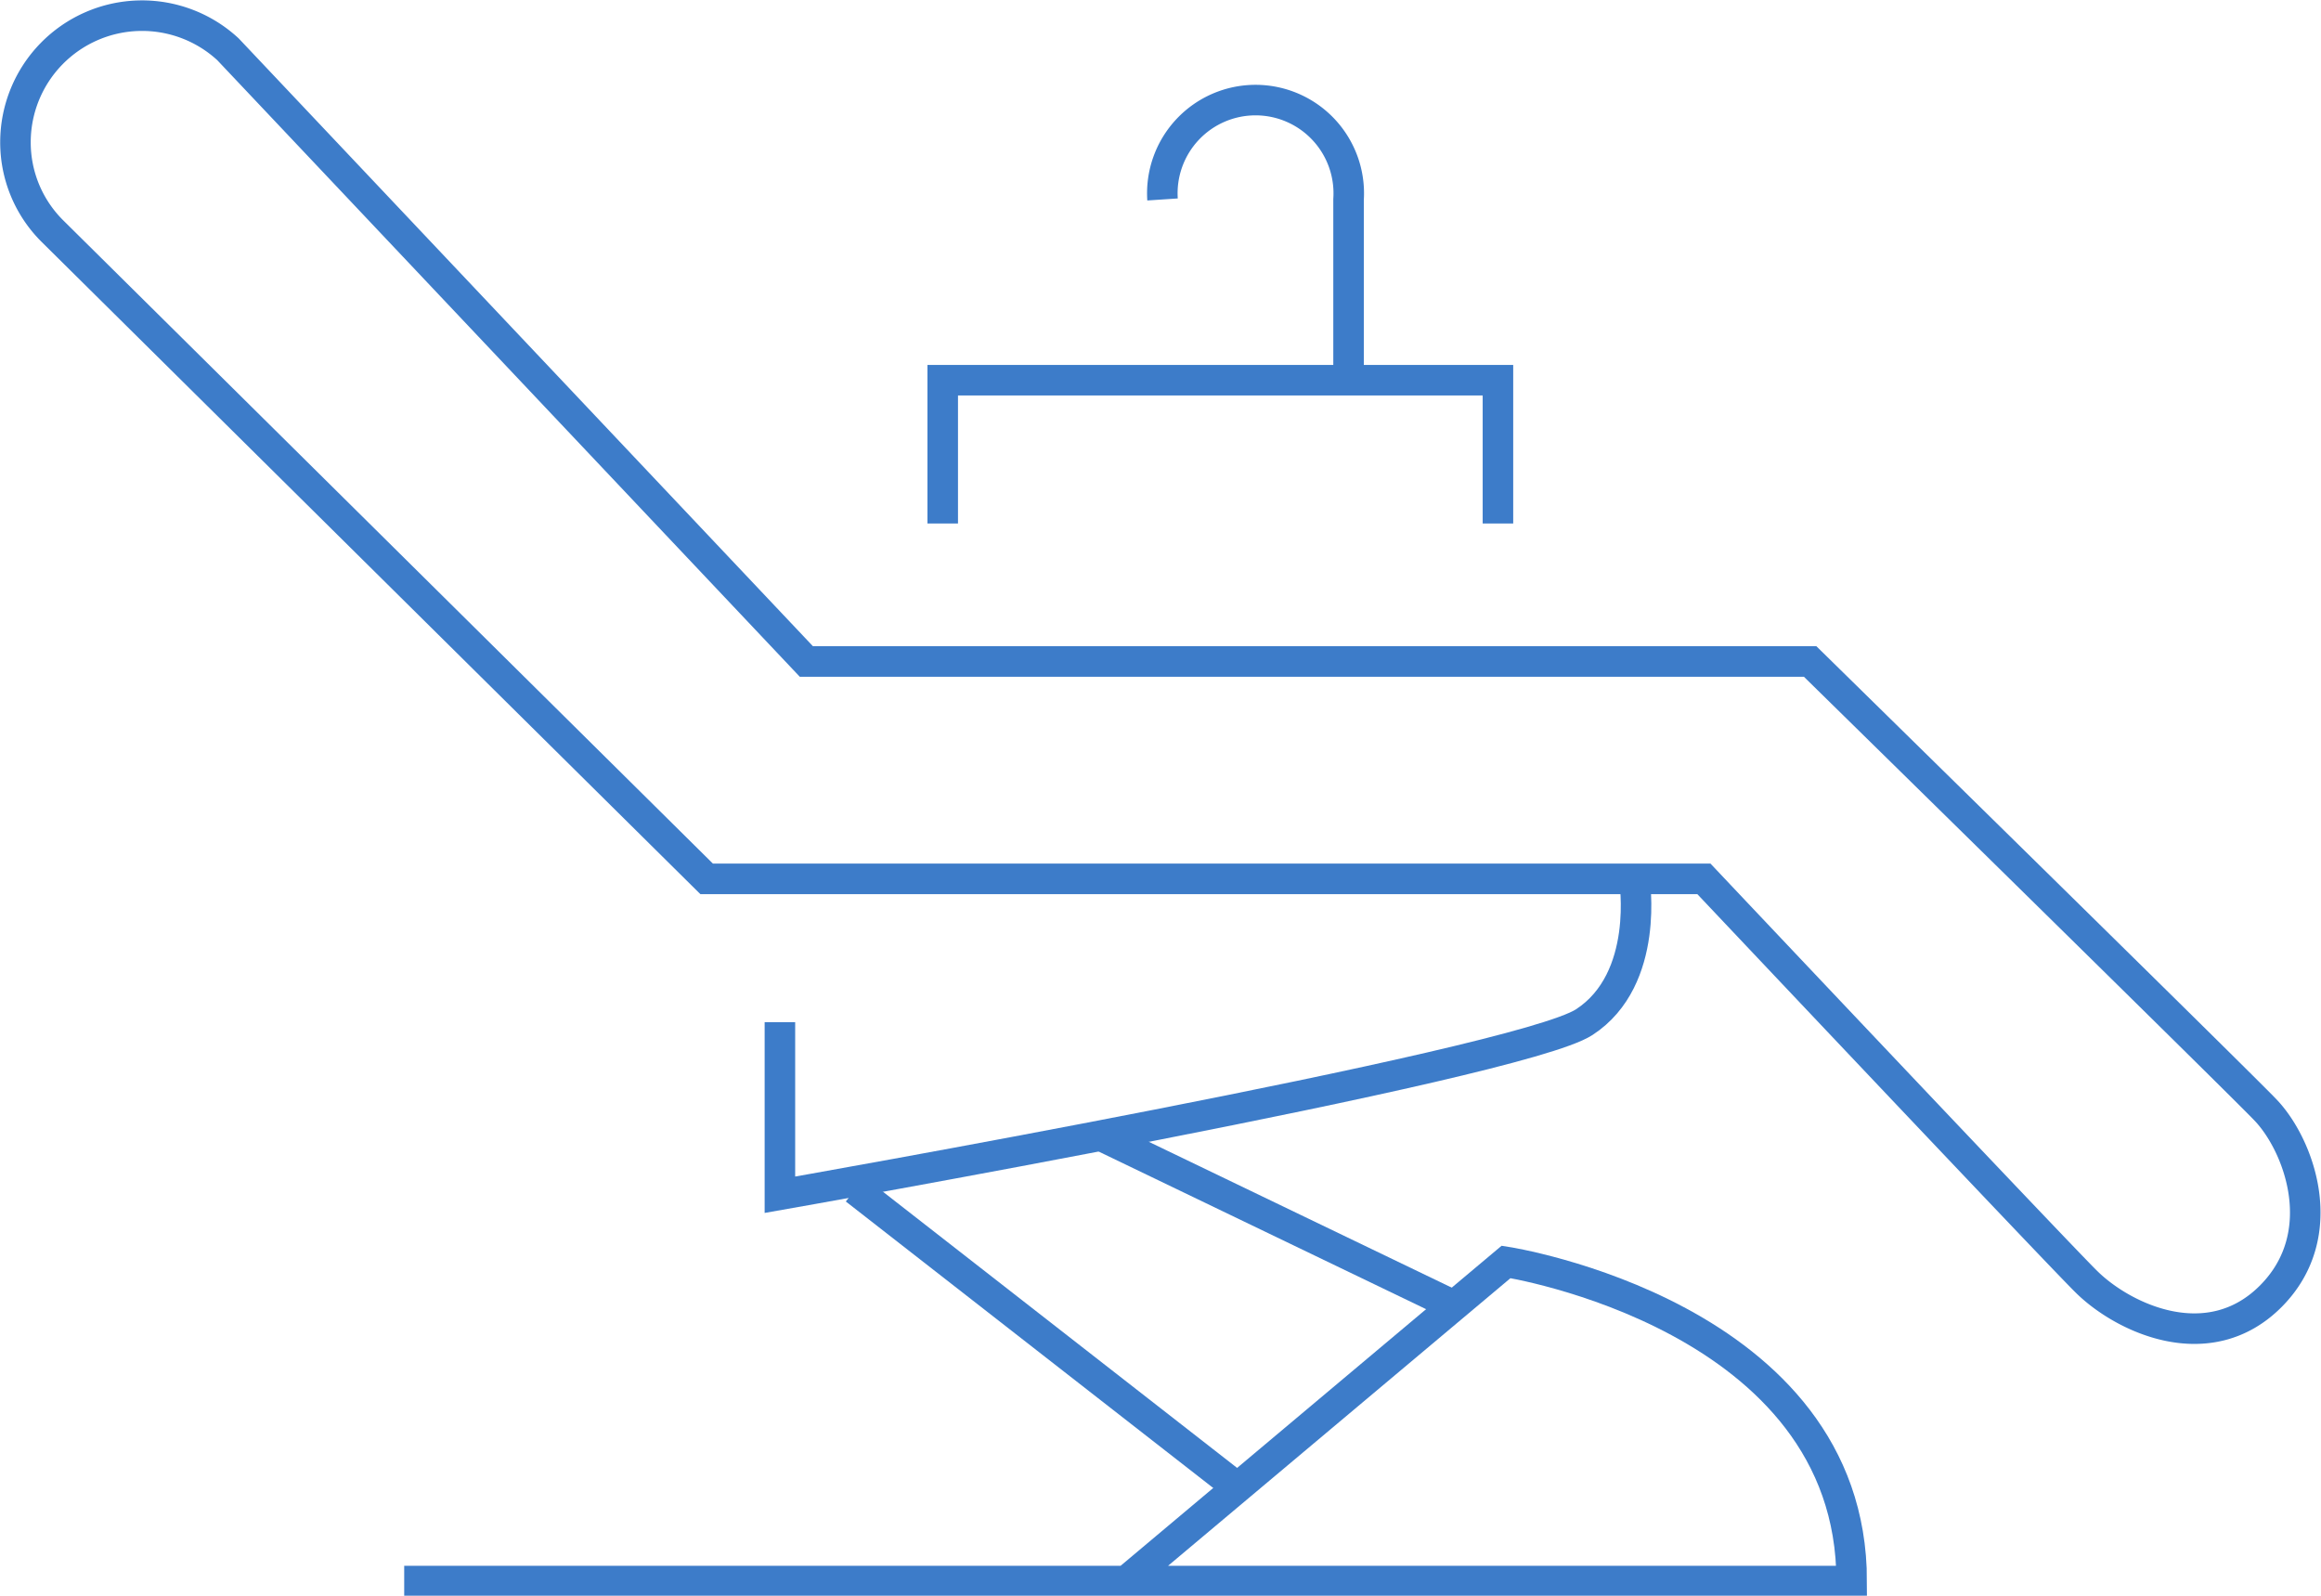
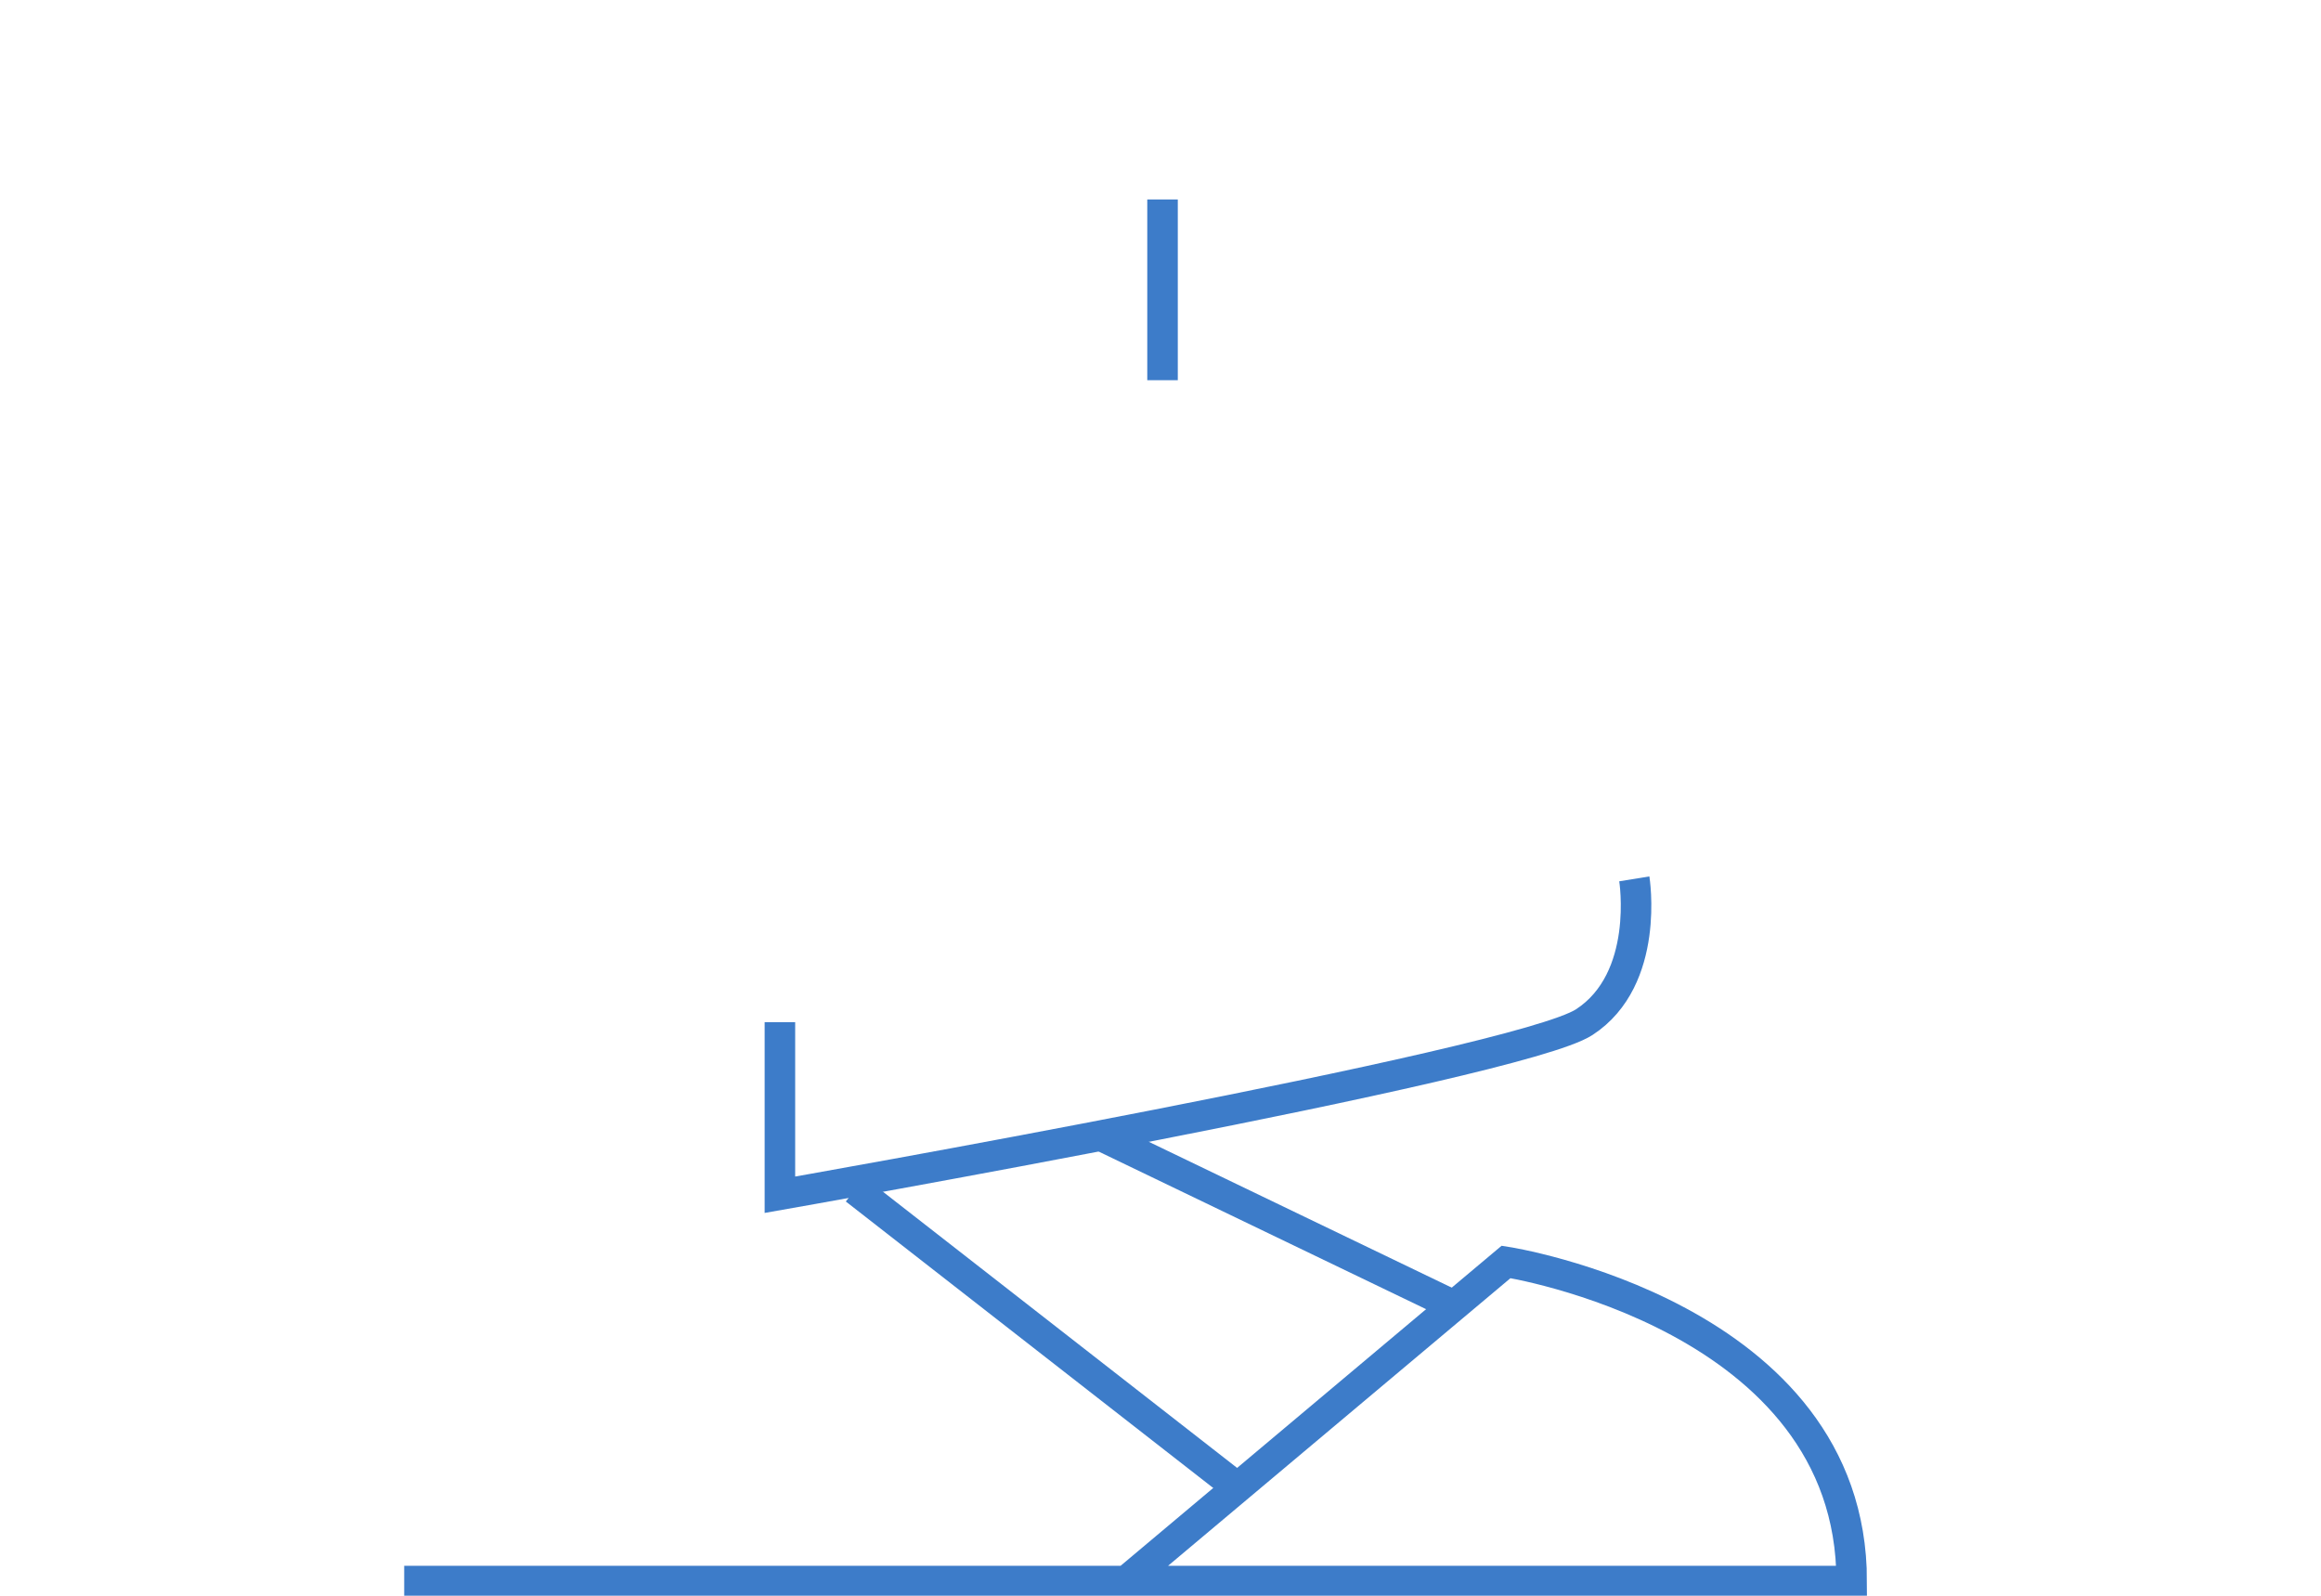
<svg xmlns="http://www.w3.org/2000/svg" viewBox="0 0 57.02 39.2">
  <defs>
    <style>.cls-1{fill:none;stroke:#3d7cc9;stroke-miterlimit:10;stroke-width:0.75px;}</style>
  </defs>
  <g id="Livello_2" data-name="Livello 2">
    <g id="testo_e_foto" data-name="testo e foto">
-       <path class="cls-1" d="M55.64,27.25c-.69-.72-11.17-11-11.17-11H19.81L5.6,1.21A3.11,3.11,0,0,0,.38,3.48a3.07,3.07,0,0,0,.9,2.19L17.36,21.59h24.5s8.83,9.35,9.41,9.91c.91.89,3,1.87,4.52.34S56.47,28.1,55.64,27.25Z" />
      <path class="cls-1" d="M19.16,25.11v4.24s18.13-3.18,19.76-4.24,1.23-3.52,1.23-3.52" />
      <line class="cls-1" x1="21.01" y1="29.22" x2="30.18" y2="36.37" />
      <line class="cls-1" x1="27.11" y1="27.93" x2="35.69" y2="32.06" />
      <path class="cls-1" d="M27.69,38.82,37,31s8.49,1.31,8.49,7.84H9.93" />
-       <polyline class="cls-1" points="23.16 12.86 23.16 9.34 36.8 9.34 36.8 12.86" />
-       <path class="cls-1" d="M28.56,4.9a2.29,2.29,0,1,1,4.57,0V9.34" />
+       <path class="cls-1" d="M28.56,4.9V9.34" />
    </g>
  </g>
</svg>